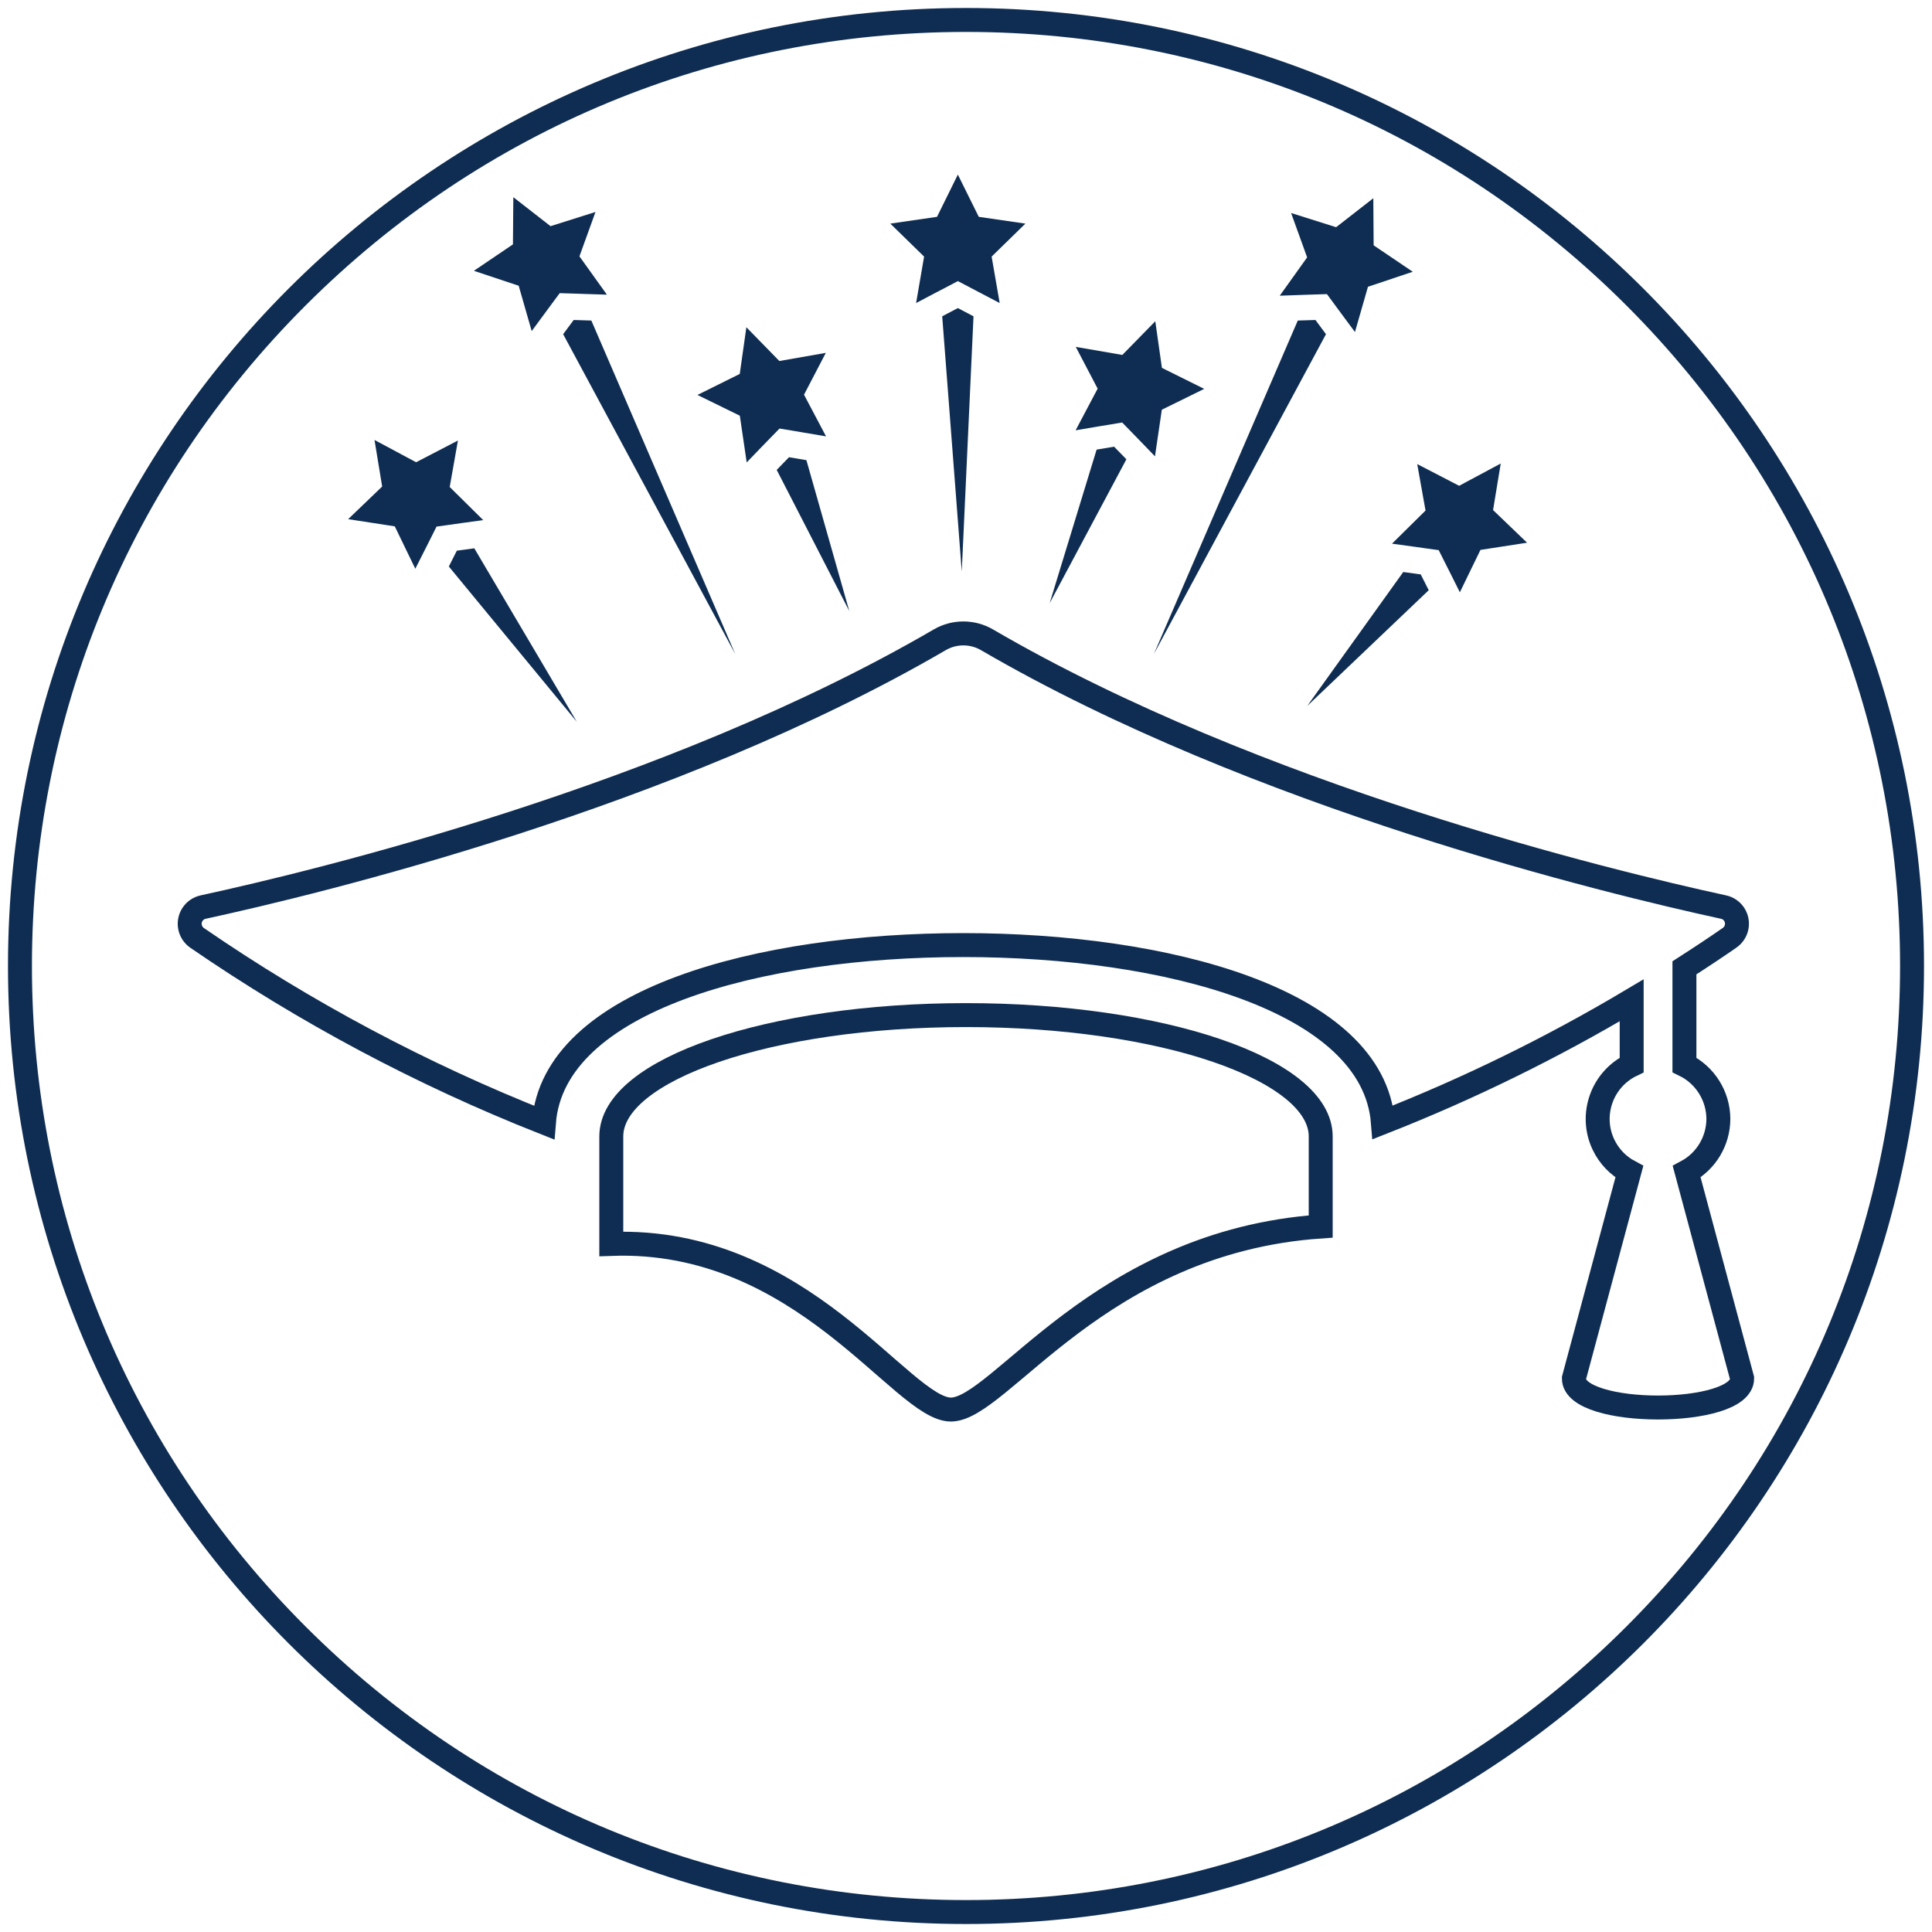
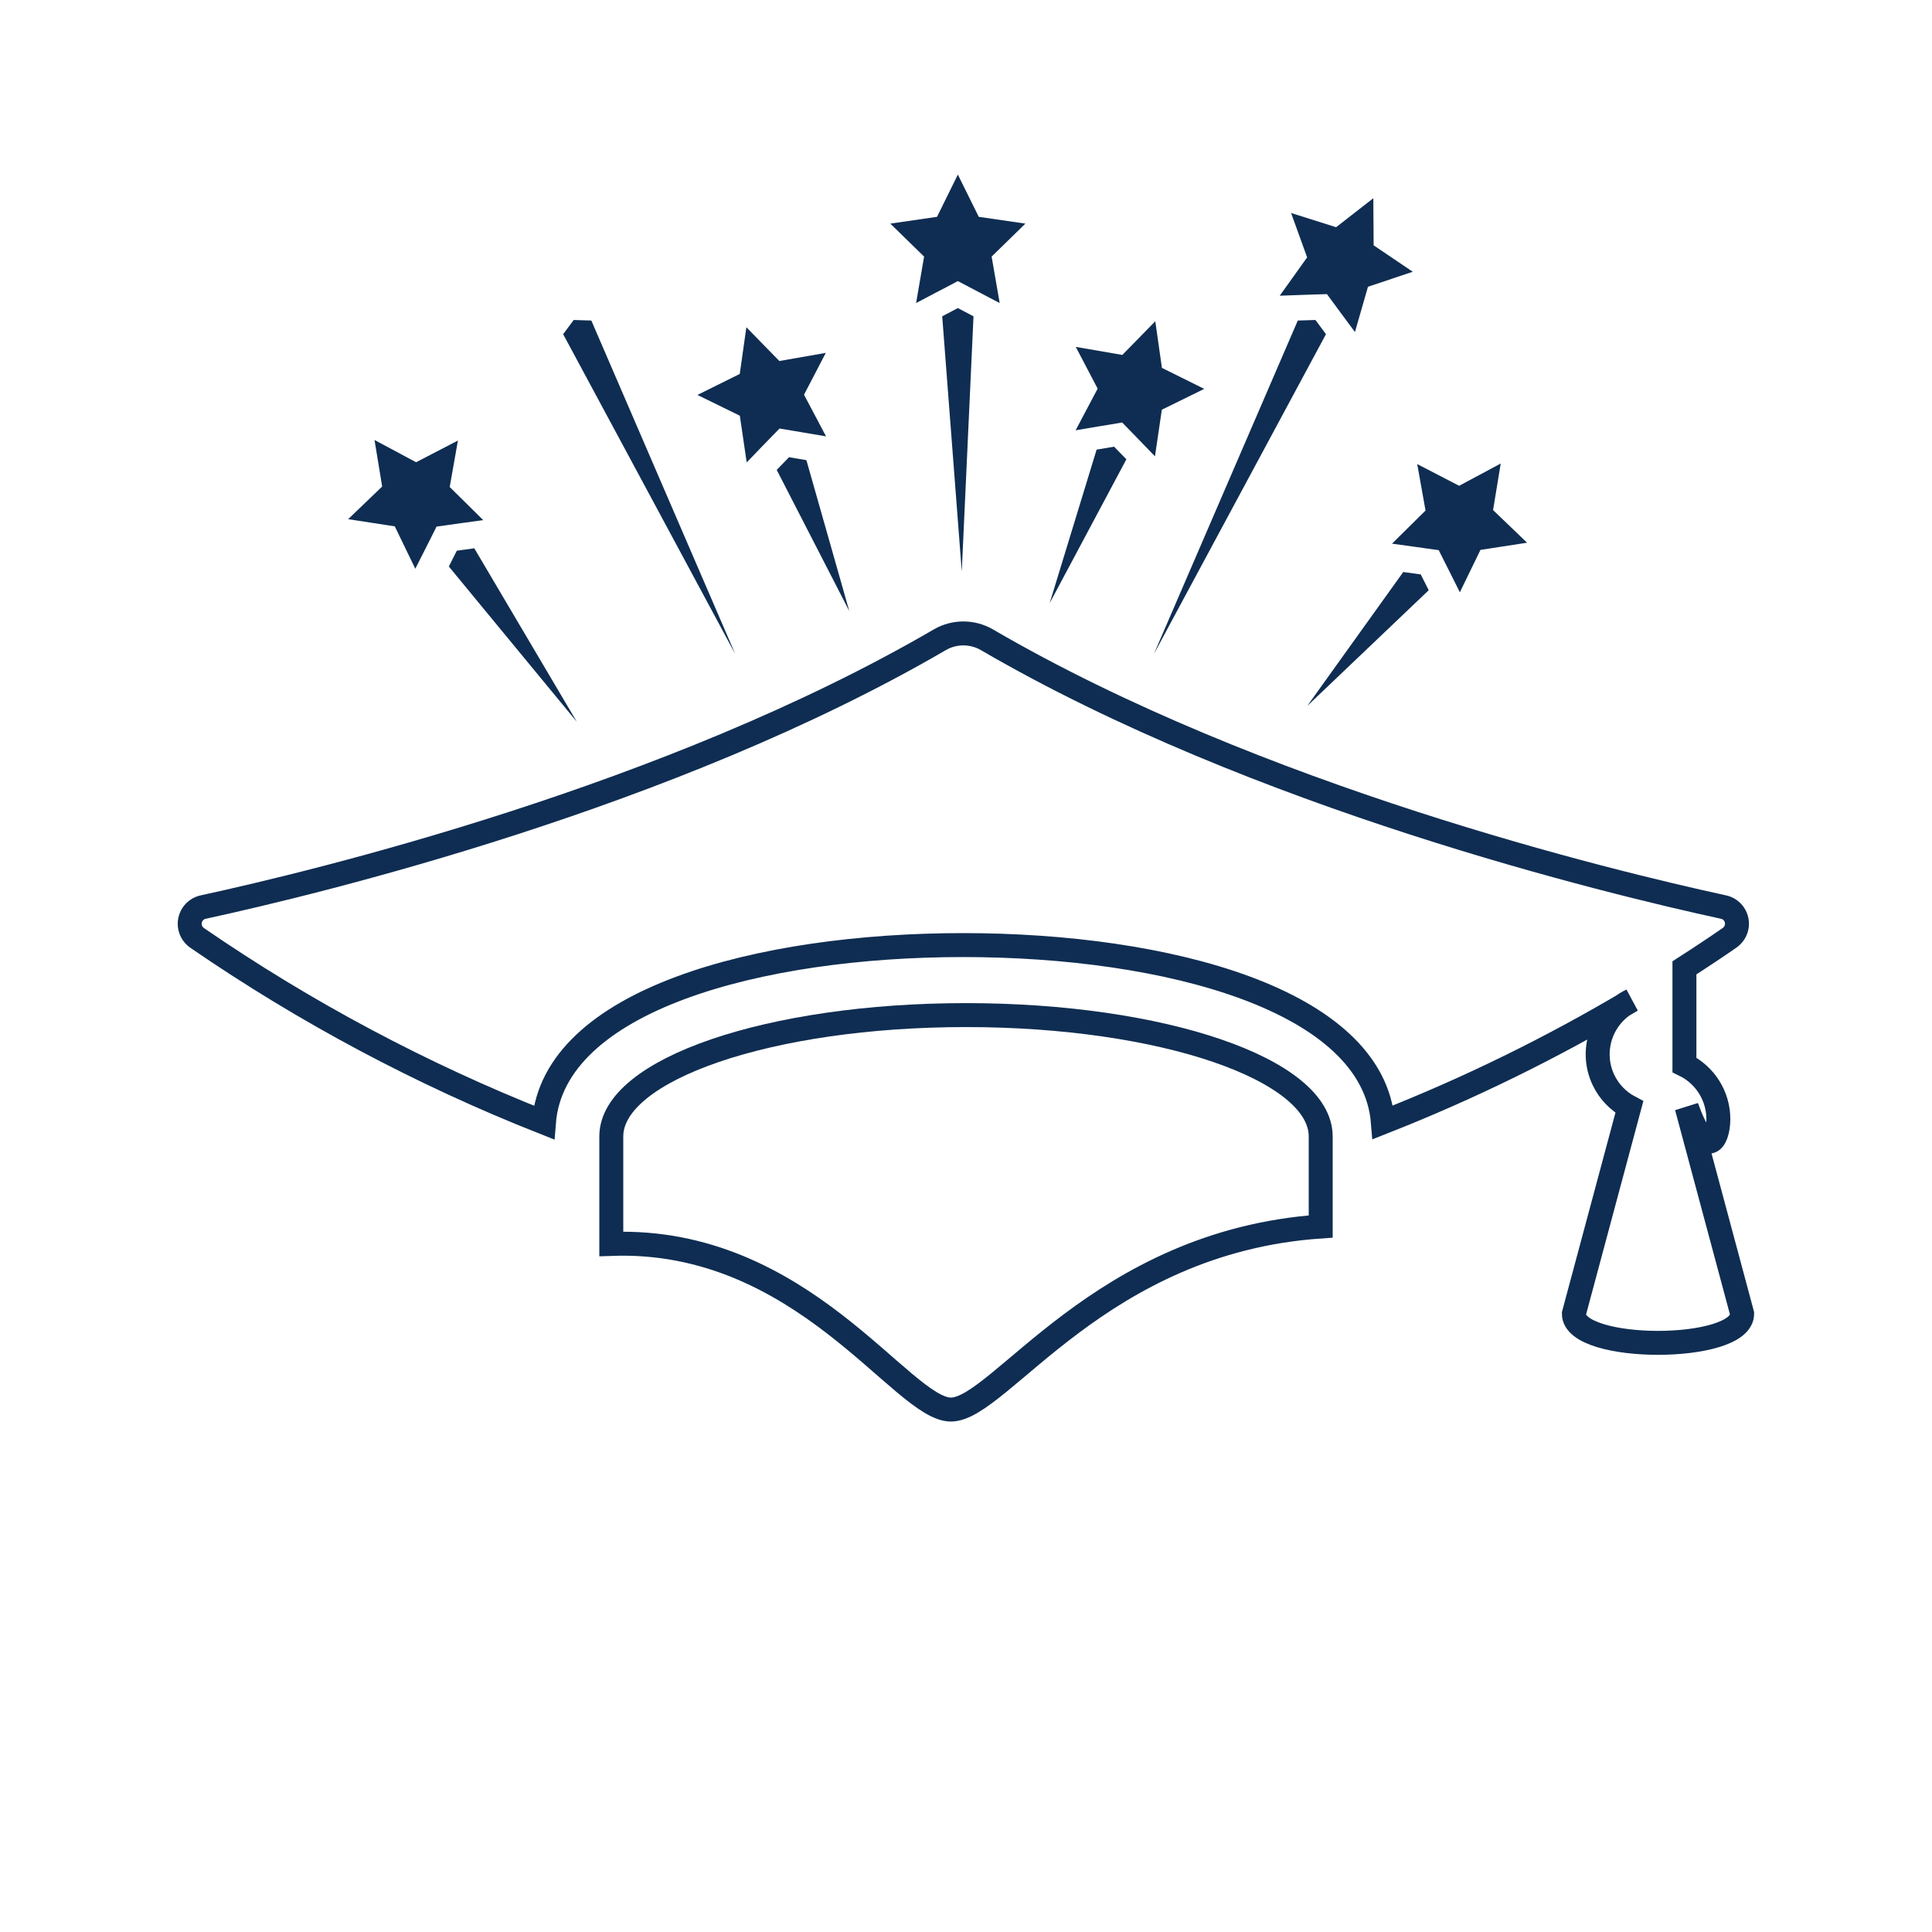
<svg xmlns="http://www.w3.org/2000/svg" version="1.1" id="Layer_1" x="0px" y="0px" viewBox="0 0 242 242" style="enable-background:new 0 0 242 242;" xml:space="preserve">
  <style type="text/css">
	.st0{fill:#0F2D52;}
	.st1{fill:none;stroke:#0F2D52;stroke-width:3;stroke-miterlimit:10;}
</style>
  <g>
    <g>
-       <path class="st0" d="M121,4c31.25,0,60.63,12.17,82.73,34.27S238,89.75,238,121s-12.17,60.63-34.27,82.73S152.25,238,121,238    s-60.63-12.17-82.73-34.27S4,152.25,4,121s12.17-60.63,34.27-82.73S89.75,4,121,4 M121,1C54.73,1,1,54.73,1,121s53.73,120,120,120    s120-53.73,120-120S187.27,1,121,1L121,1z" />
-     </g>
+       </g>
    <g>
      <g>
-         <path class="st1" d="M215.24,140.16c-0.01-2.88-1.66-5.51-4.25-6.77v-12.16c2.24-1.44,4.16-2.72,5.65-3.76     c0.98-0.67,1.22-2,0.56-2.97c-0.31-0.45-0.78-0.77-1.31-0.88c-14.36-3.12-58.47-13.78-92.28-33.49c-1.82-1.05-4.06-1.05-5.88,0     c-33.81,19.71-77.91,30.37-92.28,33.49c-1.16,0.25-1.89,1.39-1.64,2.55c0.12,0.53,0.43,1,0.88,1.31     c13.56,9.32,28.13,17.08,43.44,23.13c1.21-15.36,26.96-22.23,52.52-22.23c25.54,0,51.34,6.87,52.57,22.2     c10.78-4.24,21.2-9.35,31.16-15.28v8.1c-3.73,1.79-5.31,6.27-3.52,10c0.69,1.44,1.82,2.62,3.23,3.37l-6.95,25.89     c0,4.86,21.08,4.86,21.08,0l-6.95-25.89C213.71,145.46,215.23,142.92,215.24,140.16z" />
+         <path class="st1" d="M215.24,140.16c-0.01-2.88-1.66-5.51-4.25-6.77v-12.16c2.24-1.44,4.16-2.72,5.65-3.76     c0.98-0.67,1.22-2,0.56-2.97c-0.31-0.45-0.78-0.77-1.31-0.88c-14.36-3.12-58.47-13.78-92.28-33.49c-1.82-1.05-4.06-1.05-5.88,0     c-33.81,19.71-77.91,30.37-92.28,33.49c-1.16,0.25-1.89,1.39-1.64,2.55c0.12,0.53,0.43,1,0.88,1.31     c13.56,9.32,28.13,17.08,43.44,23.13c1.21-15.36,26.96-22.23,52.52-22.23c25.54,0,51.34,6.87,52.57,22.2     c10.78-4.24,21.2-9.35,31.16-15.28c-3.73,1.79-5.31,6.27-3.52,10c0.69,1.44,1.82,2.62,3.23,3.37l-6.95,25.89     c0,4.86,21.08,4.86,21.08,0l-6.95-25.89C213.71,145.46,215.23,142.92,215.24,140.16z" />
      </g>
      <g>
        <path class="st1" d="M121,127.15c-24.57,0-44.43,6.8-44.43,15.2v13.46c23.98-0.87,36.4,20.75,42.54,20.75     s18.56-21.02,46.32-22.93v-11.28C165.43,133.94,145.57,127.15,121,127.15z" />
      </g>
    </g>
    <g>
      <polygon class="st0" points="124.21,32.14 125.22,37.96 122.74,36.66 121.41,35.96 119.98,35.21 118.56,35.96 117.23,36.65     114.75,37.96 115.75,32.14 111.52,28.01 117.37,27.16 119.98,21.87 122.6,27.16 128.44,28.01   " />
    </g>
    <g>
      <polygon class="st0" points="121.94,39.62 120.47,71.59 118.02,39.62 119.98,38.59   " />
    </g>
    <g>
      <g>
        <polygon class="st0" points="145.53,51.32 144.67,57.16 142.73,55.15 141.68,54.07 140.56,52.92 138.97,53.19 137.49,53.43      134.73,53.9 137.49,48.68 134.75,43.45 140.58,44.46 144.71,40.24 145.54,46.08 150.84,48.71    " />
      </g>
      <g>
        <polygon class="st0" points="141.09,57.53 131.48,75.55 137.36,56.32 139.55,55.95    " />
      </g>
    </g>
    <g>
      <g>
        <polygon class="st0" points="185.44,68.88 182.86,74.19 181.61,71.69 180.93,70.34 180.21,68.91 178.62,68.69 177.14,68.48      174.36,68.1 178.56,63.95 177.52,58.13 182.77,60.85 187.98,58.06 187.02,63.89 191.28,67.98    " />
      </g>
      <g>
        <polygon class="st0" points="178.96,73.93 163.74,88.43 175.77,71.65 177.96,71.95    " />
      </g>
    </g>
    <g>
      <g>
        <polygon class="st0" points="92.67,52.07 93.53,57.92 95.47,55.91 96.52,54.83 97.64,53.68 99.23,53.94 100.7,54.19      103.47,54.66 100.71,49.44 103.44,44.2 97.62,45.22 93.49,40.99 92.66,46.84 87.36,49.47    " />
      </g>
      <g>
        <polygon class="st0" points="97.29,58.86 106.38,76.54 101.01,57.64 98.83,57.27    " />
      </g>
    </g>
    <g>
      <g>
-         <polygon class="st0" points="64.97,35.79 66.6,41.47 68.26,39.22 69.15,38.01 70.11,36.72 71.72,36.77 73.21,36.82 76.02,36.91      72.58,32.11 74.59,26.55 68.96,28.33 64.3,24.7 64.25,30.61 59.36,33.92    " />
-       </g>
+         </g>
      <g>
        <polygon class="st0" points="70.54,41.86 92.1,81.93 74.07,40.15 71.86,40.08    " />
      </g>
    </g>
    <g>
      <g>
        <polygon class="st0" points="171.35,35.92 169.72,41.59 168.06,39.35 167.16,38.13 166.21,36.84 164.6,36.89 163.1,36.94      160.3,37.04 163.73,32.24 161.72,26.68 167.36,28.46 172.02,24.83 172.06,30.73 176.96,34.04    " />
      </g>
      <g>
        <polygon class="st0" points="166.09,41.86 144.53,81.93 162.56,40.15 164.77,40.08    " />
      </g>
    </g>
    <g>
      <g>
        <polygon class="st0" points="49.45,65.93 52.02,71.24 53.28,68.75 53.96,67.4 54.68,65.96 56.27,65.74 57.75,65.53 60.53,65.15      56.33,61 57.36,55.18 52.12,57.9 46.91,55.11 47.87,60.94 43.61,65.03    " />
      </g>
      <g>
        <polygon class="st0" points="56.22,70.96 72.25,90.41 59.41,68.68 57.22,68.98    " />
      </g>
    </g>
  </g>
</svg>